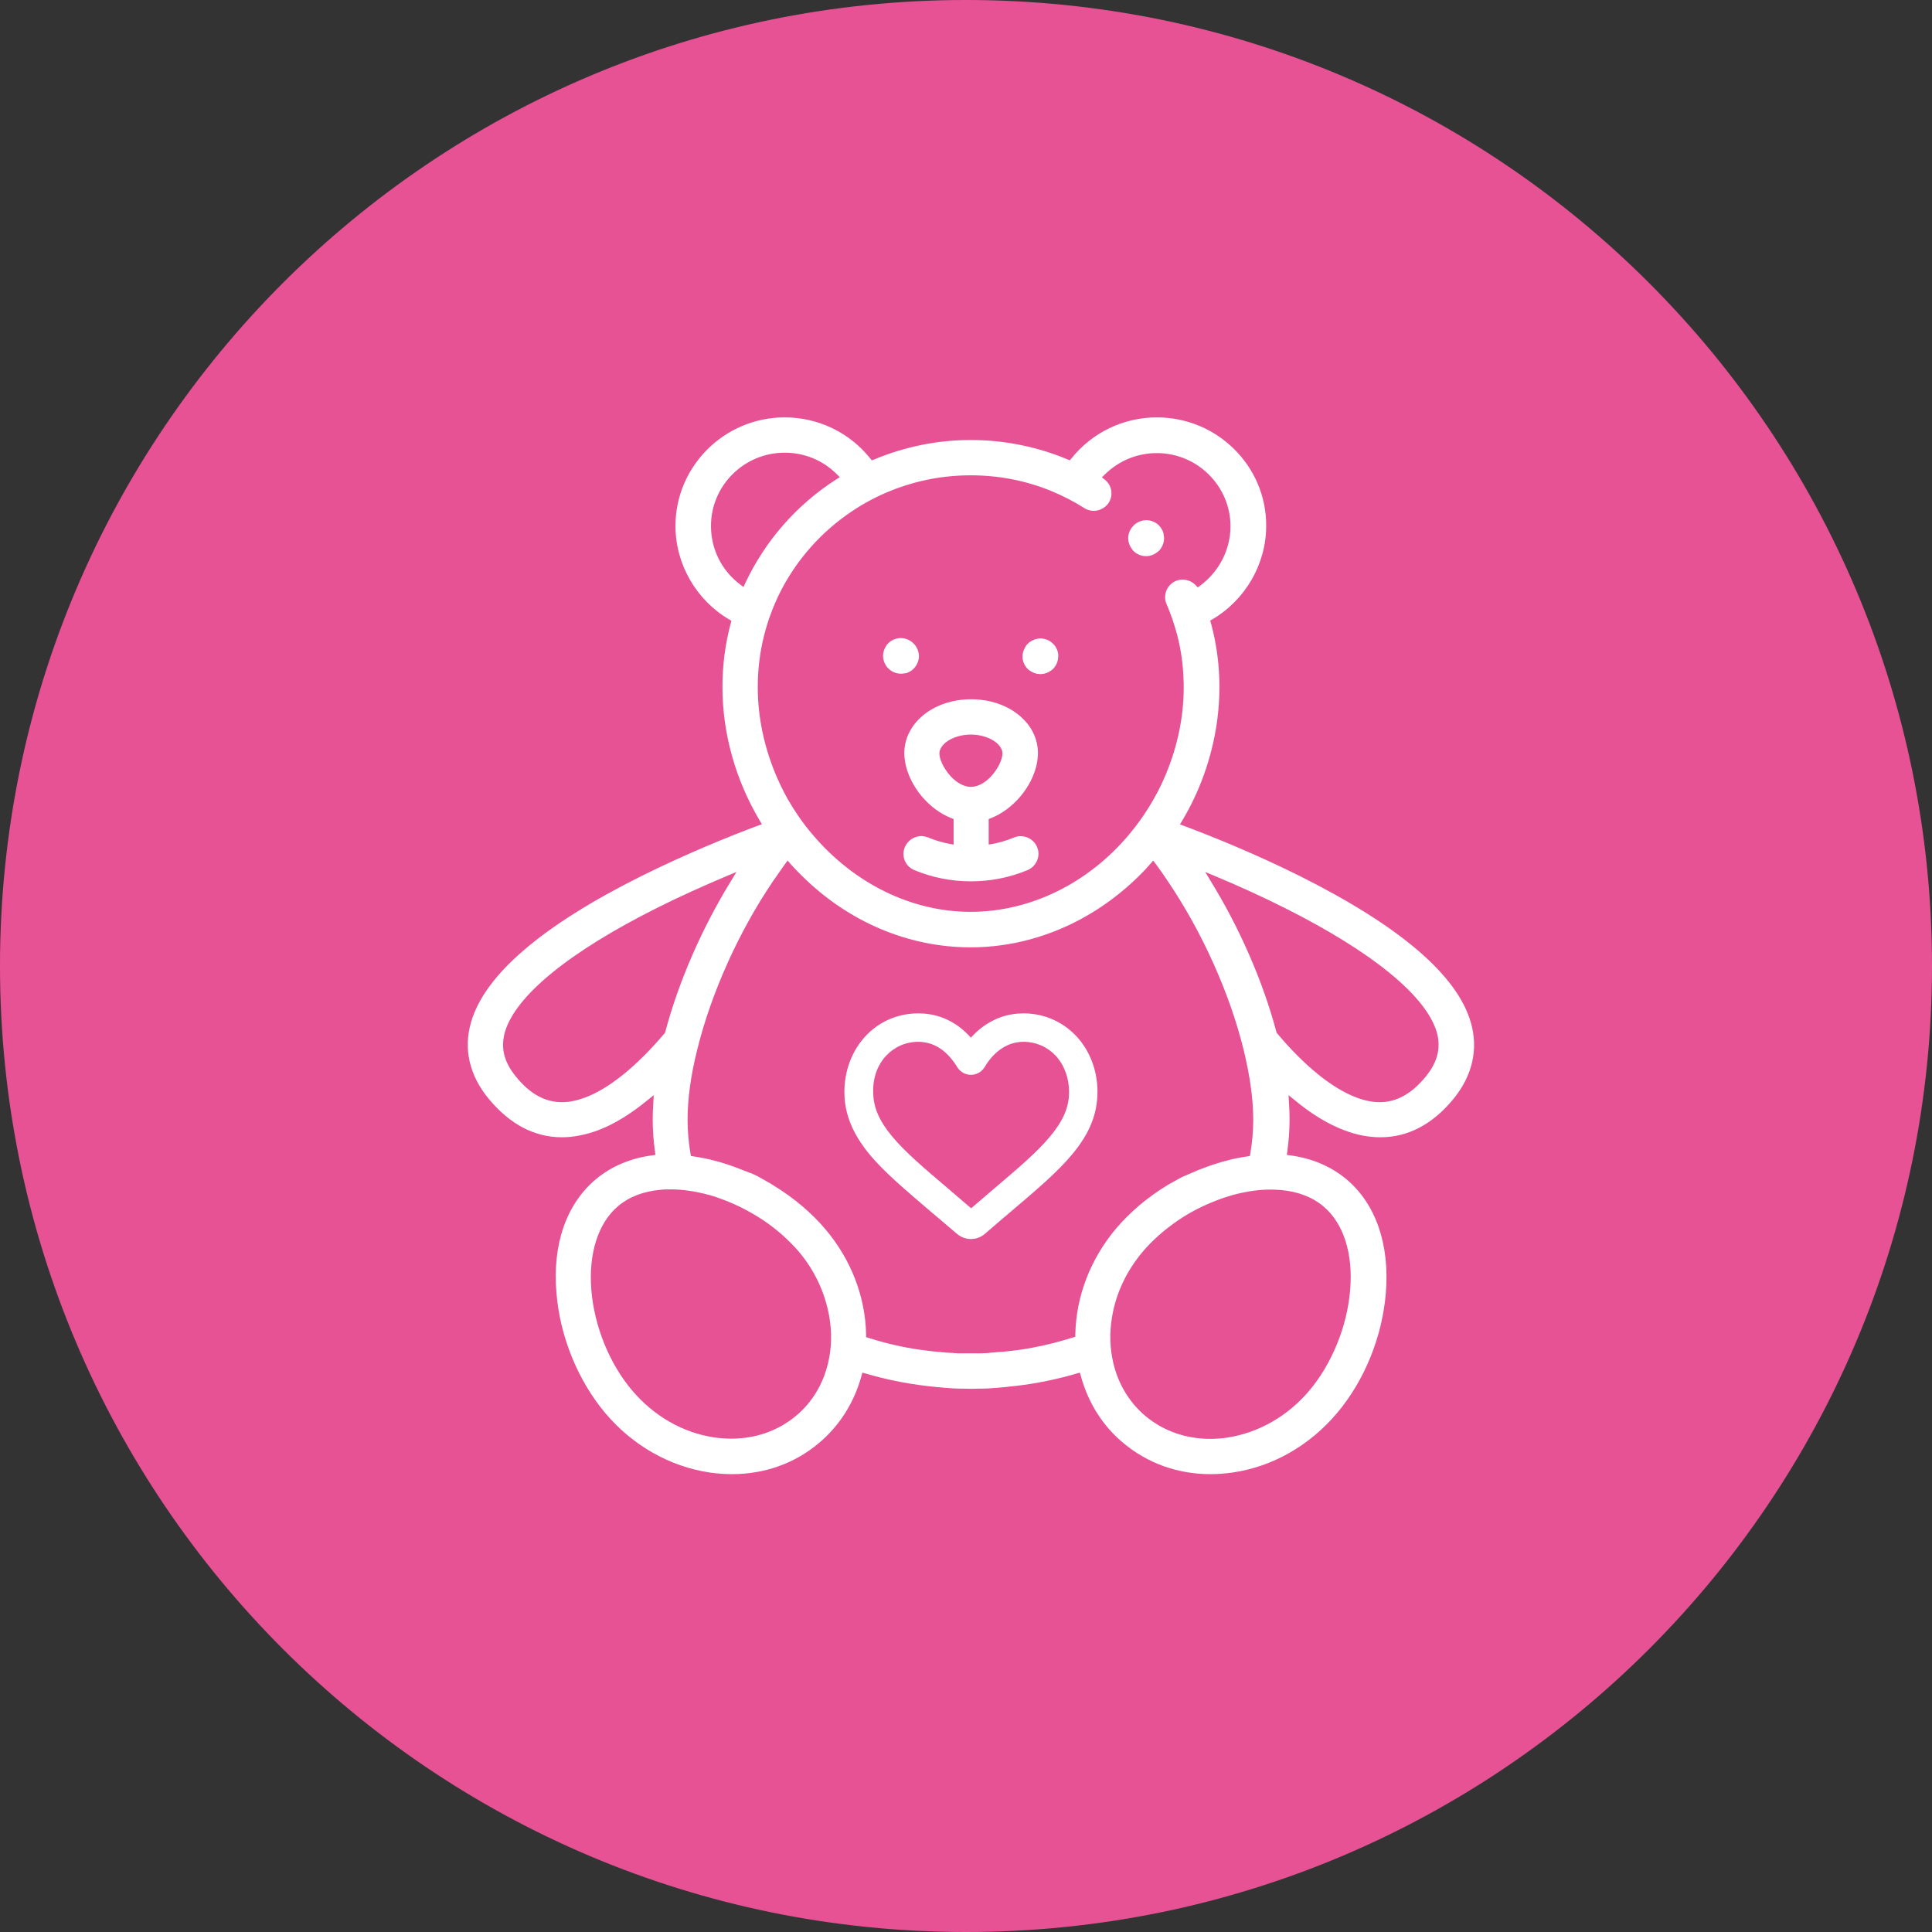
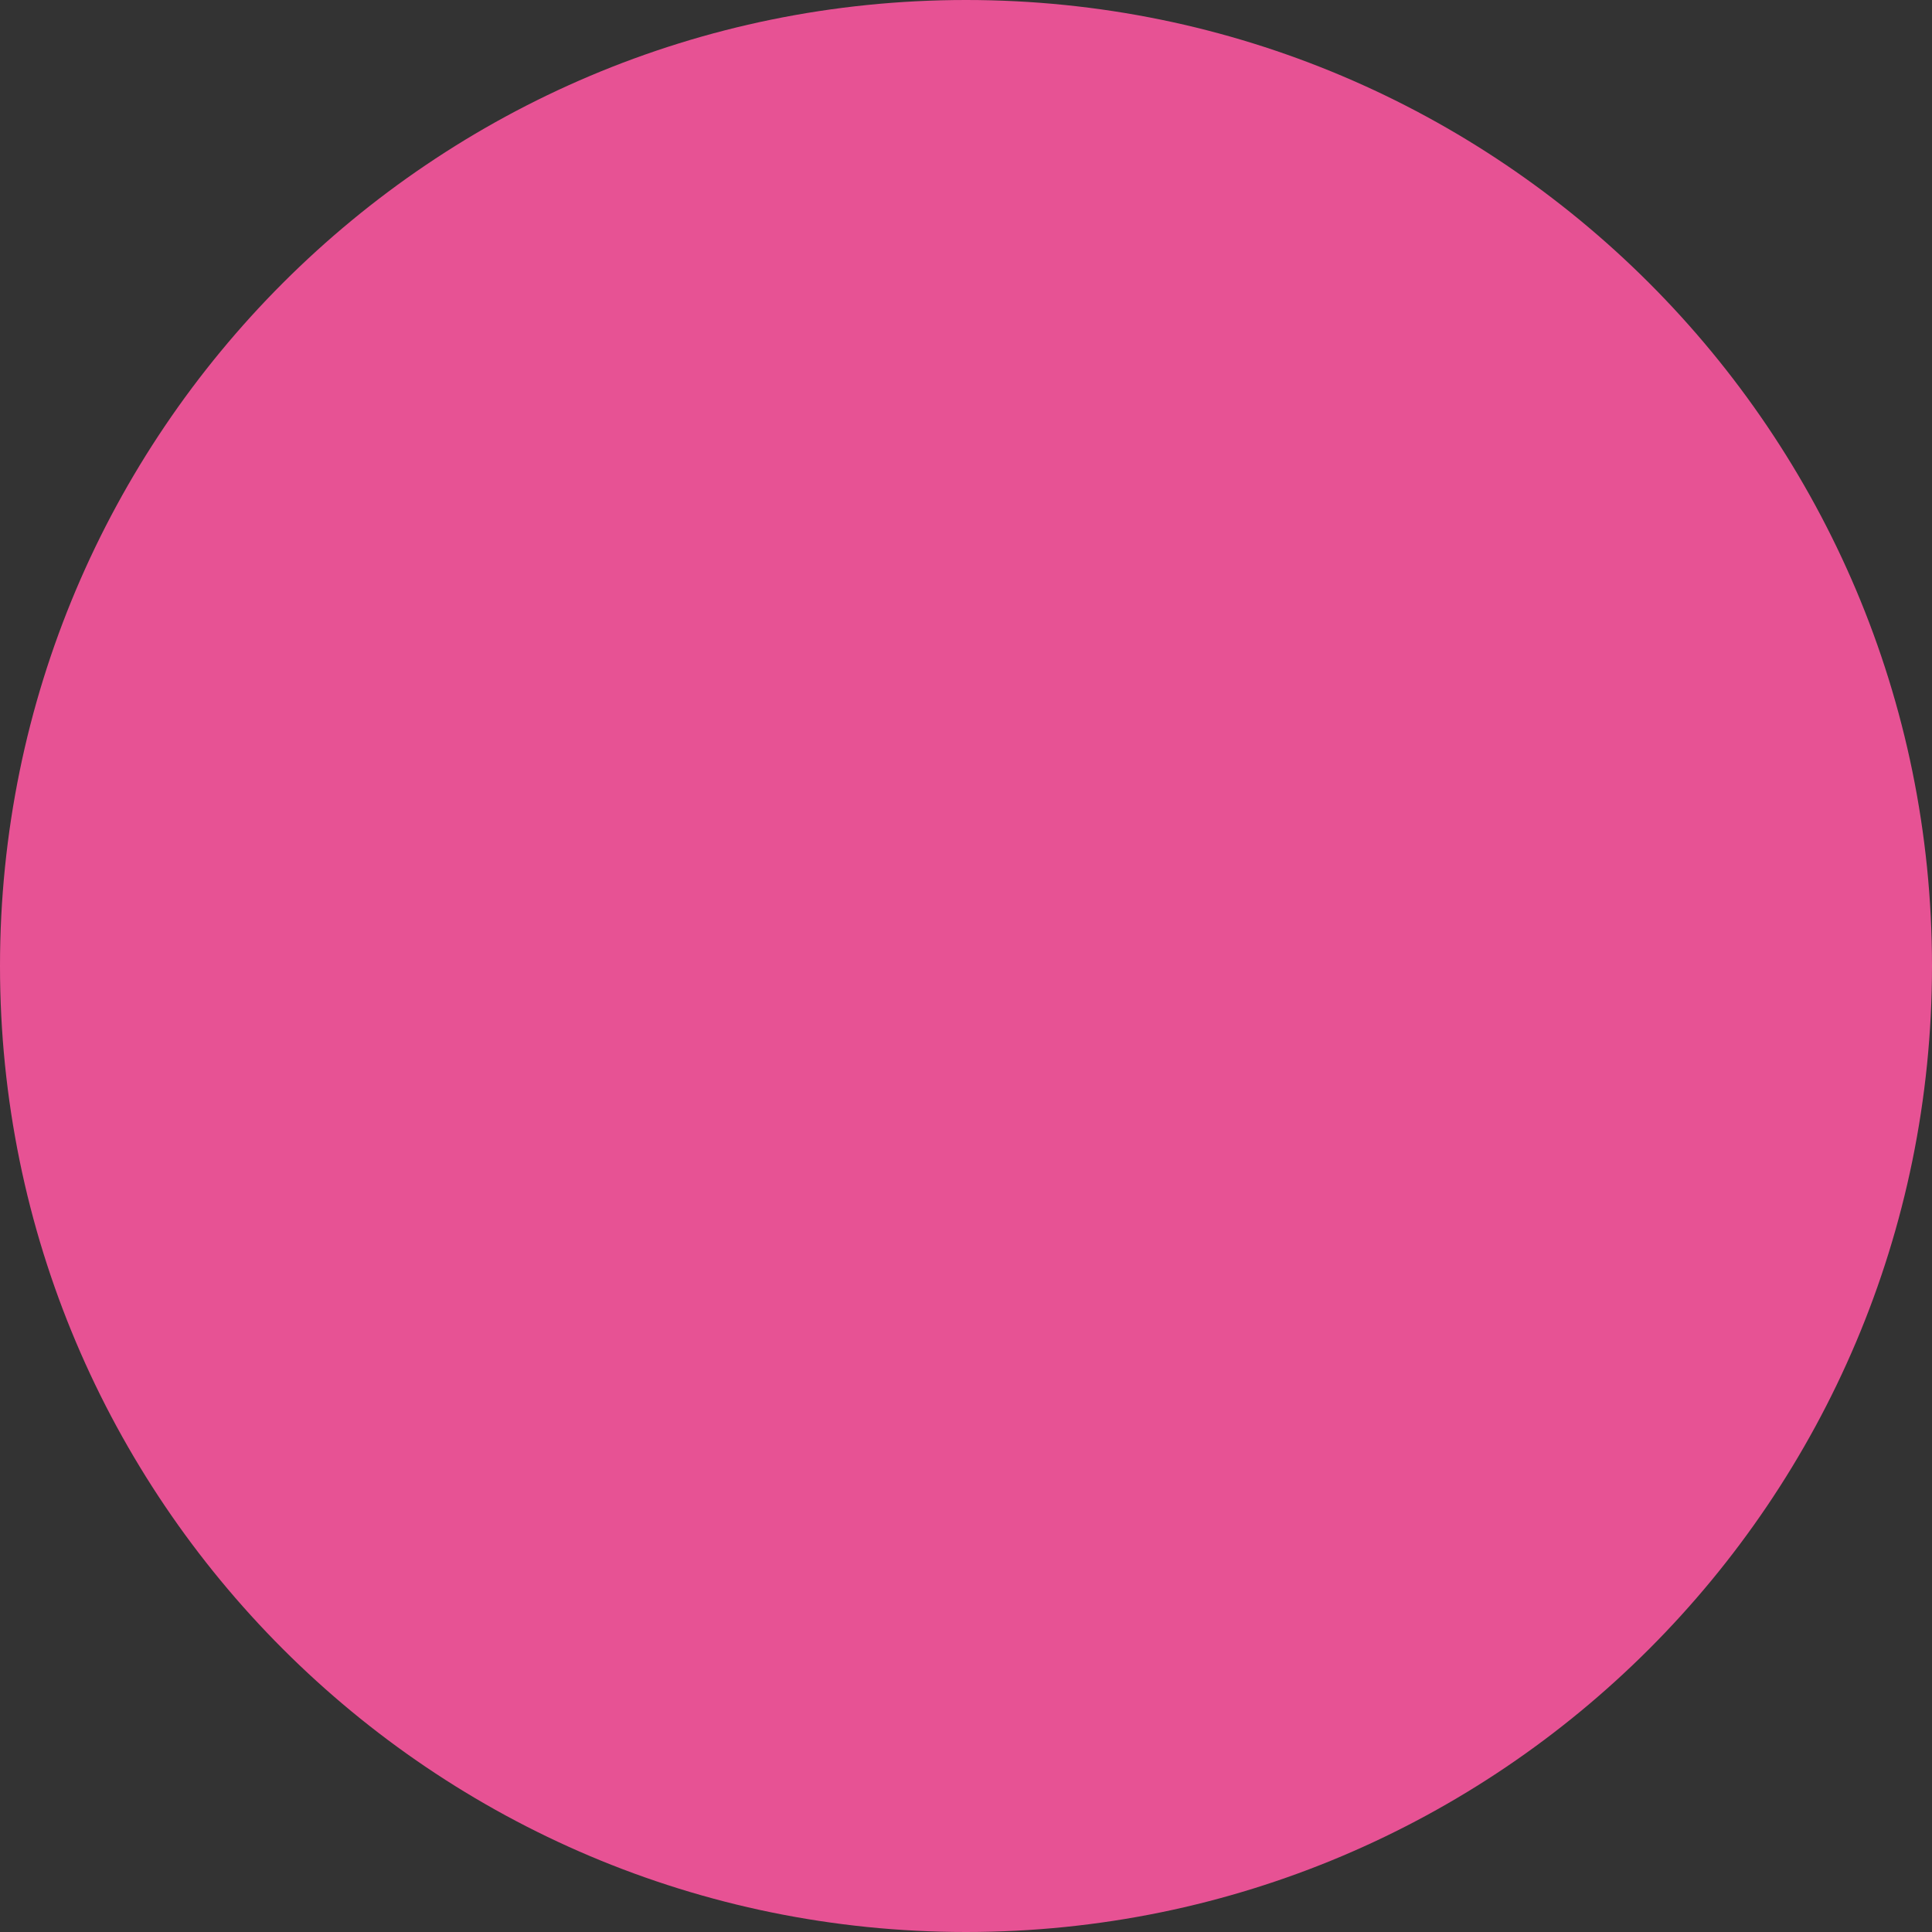
<svg xmlns="http://www.w3.org/2000/svg" width="100" height="100" viewBox="0 0 100 100" fill="none">
  <rect x="0" y="0" width="100" height="100" fill="#333333" stroke="none" />
  <path d="M0 50C0 22.386 22.386 0 50 0V0C77.614 0 100 22.386 100 50V50C100 77.614 77.614 100 50 100V100C22.386 100 0 77.614 0 50V50Z" fill="#E75294" />
  <g clip-path="url(#clip0)">
-     <path d="M47.326 45.037C48.256 45.424 49.239 45.617 50.255 45.617C51.271 45.617 52.255 45.424 53.184 45.037C53.649 44.843 53.876 44.306 53.681 43.844C53.487 43.382 52.946 43.157 52.481 43.35C52.125 43.501 51.757 43.608 51.368 43.683L51.174 43.715V42.394L51.282 42.351C52.438 41.9 53.422 40.739 53.67 39.514C53.703 39.332 53.724 39.149 53.724 38.988C53.724 38.247 53.389 37.559 52.773 37.043C52.125 36.495 51.228 36.194 50.266 36.194C49.304 36.194 48.407 36.495 47.758 37.043C47.142 37.559 46.807 38.257 46.807 38.988C46.807 39.149 46.829 39.332 46.861 39.514C47.11 40.739 48.093 41.9 49.25 42.351L49.358 42.394V43.715L49.163 43.683C48.785 43.608 48.407 43.501 48.05 43.35C47.931 43.307 47.812 43.275 47.694 43.275C47.337 43.275 46.991 43.49 46.84 43.834C46.634 44.317 46.861 44.843 47.326 45.037ZM48.623 38.999C48.623 38.934 48.634 38.859 48.666 38.795C48.839 38.354 49.52 38.021 50.255 38.021C50.979 38.021 51.671 38.354 51.844 38.795C51.876 38.859 51.887 38.934 51.887 38.999C51.887 39.557 51.12 40.728 50.255 40.728C49.391 40.728 48.623 39.557 48.623 38.999Z" fill="white" />
    <path d="M46.992 34.809C47.046 34.787 47.1 34.755 47.154 34.723C47.197 34.691 47.251 34.658 47.294 34.605C47.467 34.433 47.565 34.197 47.565 33.96C47.565 33.896 47.554 33.842 47.543 33.777C47.532 33.724 47.511 33.659 47.489 33.605C47.467 33.552 47.435 33.498 47.402 33.444C47.37 33.391 47.327 33.348 47.283 33.305C47.24 33.262 47.197 33.219 47.143 33.187C47.089 33.154 47.035 33.122 46.981 33.101C46.927 33.079 46.873 33.058 46.808 33.047C46.754 33.036 46.689 33.025 46.635 33.025C46.397 33.025 46.149 33.122 45.976 33.294C45.932 33.337 45.889 33.38 45.868 33.434C45.835 33.487 45.803 33.541 45.781 33.595C45.76 33.648 45.738 33.702 45.727 33.767C45.716 33.82 45.706 33.885 45.706 33.949C45.706 34.014 45.716 34.068 45.727 34.132C45.738 34.186 45.76 34.25 45.781 34.304C45.803 34.358 45.835 34.411 45.868 34.465C45.9 34.519 45.943 34.562 45.987 34.605C46.203 34.82 46.516 34.916 46.819 34.852C46.884 34.852 46.938 34.841 46.992 34.809Z" fill="white" />
-     <path d="M54.762 33.788C54.751 33.723 54.729 33.669 54.708 33.616C54.686 33.562 54.654 33.508 54.621 33.454C54.589 33.401 54.545 33.358 54.502 33.315C54.329 33.143 54.092 33.046 53.843 33.046C53.789 33.046 53.724 33.057 53.67 33.068C53.605 33.078 53.551 33.1 53.497 33.121C53.443 33.143 53.389 33.175 53.335 33.207C53.281 33.239 53.238 33.282 53.194 33.325C53.151 33.368 53.108 33.411 53.086 33.465C53.054 33.519 53.022 33.573 53 33.626C52.978 33.68 52.957 33.734 52.946 33.798C52.935 33.863 52.924 33.916 52.924 33.981C52.924 34.217 53.022 34.454 53.194 34.626C53.238 34.669 53.281 34.701 53.335 34.733C53.389 34.765 53.443 34.797 53.497 34.819C53.551 34.84 53.605 34.862 53.67 34.873C53.973 34.937 54.286 34.83 54.502 34.626C54.675 34.454 54.772 34.217 54.772 33.981C54.783 33.916 54.772 33.852 54.762 33.788Z" fill="white" />
    <path d="M60.188 27.502C60.166 27.448 60.134 27.395 60.101 27.341C60.069 27.287 60.026 27.244 59.993 27.201C59.95 27.158 59.907 27.126 59.853 27.083C59.799 27.051 59.745 27.019 59.691 26.997C59.636 26.976 59.582 26.954 59.518 26.944C59.464 26.933 59.399 26.922 59.334 26.922C59.269 26.922 59.215 26.933 59.15 26.944C59.096 26.954 59.031 26.976 58.977 26.997C58.923 27.019 58.869 27.051 58.815 27.083C58.761 27.115 58.718 27.158 58.675 27.201C58.631 27.244 58.599 27.287 58.556 27.341C58.523 27.395 58.491 27.448 58.469 27.502C58.448 27.556 58.426 27.61 58.415 27.674C58.404 27.728 58.394 27.792 58.394 27.857C58.394 27.921 58.404 27.975 58.415 28.039C58.426 28.093 58.448 28.158 58.469 28.211C58.491 28.265 58.523 28.319 58.556 28.372C58.588 28.426 58.631 28.469 58.664 28.512C58.707 28.555 58.75 28.598 58.804 28.63C58.858 28.663 58.912 28.695 58.966 28.716C59.02 28.738 59.075 28.759 59.139 28.77C59.258 28.791 59.377 28.791 59.496 28.77C59.561 28.759 59.615 28.738 59.669 28.716C59.723 28.695 59.777 28.663 59.831 28.63C59.885 28.598 59.928 28.555 59.971 28.523C60.015 28.491 60.047 28.437 60.09 28.383C60.123 28.329 60.155 28.276 60.177 28.222C60.199 28.168 60.22 28.115 60.231 28.05C60.242 27.986 60.252 27.932 60.252 27.867C60.252 27.814 60.242 27.749 60.231 27.685C60.231 27.61 60.209 27.556 60.188 27.502Z" fill="white" />
    <path d="M55.724 53.645C55.011 52.882 54.038 52.452 52.979 52.452C52.179 52.452 51.455 52.699 50.806 53.193C50.612 53.344 50.428 53.516 50.255 53.709C50.082 53.516 49.899 53.344 49.704 53.193C49.066 52.699 48.331 52.452 47.532 52.452C46.472 52.452 45.5 52.871 44.786 53.645C44.095 54.397 43.706 55.417 43.706 56.524C43.706 57.652 44.127 58.684 45.013 59.758C45.781 60.682 46.872 61.595 48.126 62.67C48.526 63.003 49.023 63.432 49.531 63.862C49.736 64.034 49.985 64.131 50.255 64.131C50.526 64.131 50.785 64.034 50.979 63.862C51.498 63.411 52.006 62.981 52.384 62.659C53.638 61.595 54.73 60.671 55.497 59.747C56.394 58.673 56.805 57.652 56.805 56.513C56.805 55.417 56.416 54.397 55.724 53.645ZM45.867 54.644C46.3 54.182 46.883 53.924 47.532 53.924C47.996 53.924 48.418 54.074 48.796 54.364C49.142 54.633 49.391 54.977 49.542 55.224C49.693 55.482 49.964 55.632 50.255 55.632C50.547 55.632 50.817 55.482 50.969 55.224C51.109 54.988 51.358 54.633 51.714 54.364C52.093 54.074 52.514 53.924 52.979 53.924C53.617 53.924 54.211 54.182 54.643 54.644C55.086 55.127 55.335 55.793 55.335 56.524C55.335 57.308 55.032 58.007 54.362 58.812C53.681 59.64 52.633 60.521 51.433 61.541C51.098 61.832 50.688 62.175 50.266 62.541C49.845 62.186 49.456 61.842 49.099 61.541C47.899 60.521 46.851 59.64 46.17 58.812C45.5 58.007 45.197 57.297 45.197 56.524C45.176 55.783 45.424 55.117 45.867 54.644Z" fill="white" />
-     <path d="M76.13 52.923C75.427 50.474 72.455 47.938 67.31 45.359C64.965 44.188 62.717 43.286 61.258 42.738L61.074 42.673L61.171 42.512C61.398 42.125 61.615 41.739 61.798 41.341C62.177 40.546 62.479 39.708 62.695 38.859C62.976 37.774 63.117 36.667 63.117 35.561C63.117 35.4 63.117 35.228 63.106 35.056C63.074 34.132 62.933 33.208 62.695 32.316L62.685 32.284C62.685 32.273 62.674 32.262 62.674 32.241L62.641 32.123L62.749 32.058C64.468 31.048 65.538 29.189 65.538 27.213C65.549 24.129 63.009 21.604 59.885 21.604C58.156 21.604 56.535 22.378 55.454 23.732L55.378 23.828L55.27 23.785C53.692 23.119 51.963 22.775 50.255 22.775C48.515 22.775 46.829 23.119 45.241 23.785L45.122 23.828L45.046 23.732C43.965 22.378 42.344 21.604 40.615 21.604C37.502 21.604 34.962 24.129 34.962 27.223C34.962 29.2 36.032 31.059 37.751 32.069L37.859 32.133L37.826 32.252C37.535 33.326 37.394 34.443 37.394 35.561C37.394 37.957 38.064 40.363 39.339 42.501L39.437 42.663L39.253 42.727C37.783 43.275 35.546 44.178 33.19 45.349C28.045 47.916 25.084 50.463 24.381 52.913C23.981 54.288 24.295 55.663 25.289 56.866C26.381 58.188 27.656 58.865 29.083 58.865C29.688 58.865 30.326 58.736 30.963 58.499C31.785 58.188 32.649 57.661 33.546 56.92L33.838 56.684L33.817 57.06C33.795 57.371 33.784 57.672 33.784 57.941C33.784 58.499 33.827 59.058 33.903 59.617L33.925 59.778L33.763 59.8C32.628 59.95 31.644 60.369 30.844 61.035C29.32 62.314 28.585 64.398 28.802 66.923C28.985 69.19 29.915 71.457 31.331 73.144C32.747 74.82 34.66 75.905 36.724 76.216C37.113 76.27 37.502 76.302 37.88 76.302C39.566 76.302 41.123 75.754 42.377 74.701C43.446 73.81 44.214 72.596 44.592 71.21L44.635 71.049L44.797 71.091C45.813 71.392 46.873 71.607 47.943 71.736H47.953C48.094 71.758 48.234 71.768 48.364 71.779L48.45 71.79C48.569 71.801 48.678 71.811 48.796 71.822L48.915 71.833C49.023 71.844 49.131 71.844 49.229 71.854L49.369 71.865C49.477 71.865 49.585 71.876 49.693 71.876H49.823C50.115 71.887 50.418 71.887 50.709 71.876H50.839C50.947 71.876 51.055 71.865 51.163 71.865L51.293 71.854C51.401 71.844 51.509 71.844 51.606 71.833L51.725 71.822C51.844 71.811 51.952 71.801 52.071 71.79L52.158 71.779C52.298 71.768 52.428 71.747 52.568 71.736H52.579C53.66 71.607 54.719 71.392 55.735 71.091L55.897 71.049L55.94 71.21C56.319 72.596 57.075 73.81 58.156 74.701C59.41 75.744 60.966 76.302 62.652 76.302C63.03 76.302 63.43 76.27 63.809 76.216C65.873 75.916 67.786 74.82 69.202 73.144C70.628 71.457 71.547 69.19 71.731 66.923C71.936 64.409 71.212 62.314 69.688 61.035C68.888 60.369 67.905 59.95 66.77 59.8L66.608 59.778L66.629 59.617C66.705 59.058 66.748 58.499 66.748 57.941C66.748 57.661 66.737 57.371 66.716 57.06L66.694 56.684L66.986 56.92C67.872 57.661 68.748 58.188 69.569 58.499C70.218 58.746 70.844 58.865 71.45 58.865C72.876 58.865 74.152 58.199 75.243 56.866C76.216 55.663 76.529 54.298 76.13 52.923ZM38.486 30.382L38.324 30.264C37.351 29.533 36.8 28.427 36.8 27.223C36.8 25.128 38.518 23.431 40.615 23.431C41.642 23.431 42.603 23.828 43.328 24.559L43.468 24.698L43.295 24.806C41.231 26.127 39.599 27.997 38.561 30.21L38.486 30.382ZM39.221 35.561C39.221 34.669 39.329 33.767 39.545 32.907C39.728 32.176 39.988 31.467 40.312 30.79C41.166 29.039 42.484 27.535 44.117 26.45C44.743 26.031 45.413 25.676 46.116 25.397C47.435 24.87 48.818 24.602 50.245 24.602C51.682 24.602 53.066 24.87 54.373 25.397C54.687 25.526 54.989 25.665 55.281 25.816C55.573 25.966 55.854 26.127 56.124 26.299C56.189 26.342 56.254 26.375 56.33 26.396C56.729 26.525 57.162 26.364 57.389 26.02C57.637 25.622 57.551 25.107 57.172 24.817L57.032 24.709L57.162 24.58C57.886 23.86 58.848 23.452 59.874 23.452C61.982 23.452 63.69 25.16 63.69 27.245C63.69 28.448 63.095 29.598 62.112 30.318L61.993 30.404L61.896 30.296C61.636 30.017 61.215 29.92 60.858 30.07C60.534 30.21 60.318 30.522 60.307 30.876C60.296 31.016 60.328 31.145 60.383 31.274C60.599 31.768 60.772 32.284 60.912 32.8C60.923 32.821 60.923 32.853 60.934 32.875L60.944 32.918C61.128 33.648 61.236 34.39 61.258 35.142C61.269 35.281 61.269 35.432 61.269 35.572C61.269 36.517 61.15 37.473 60.901 38.419C60.718 39.149 60.447 39.88 60.123 40.578C60.004 40.836 59.864 41.105 59.712 41.363C59.345 42.018 58.913 42.63 58.437 43.2C56.308 45.735 53.314 47.197 50.234 47.197C47.186 47.197 44.203 45.735 42.052 43.189C41.566 42.62 41.144 42.007 40.766 41.352C39.761 39.547 39.221 37.548 39.221 35.561ZM30.304 56.802C29.872 56.963 29.472 57.049 29.093 57.049C28.207 57.049 27.429 56.619 26.705 55.727C26.089 54.975 25.905 54.245 26.132 53.428C26.672 51.548 29.461 49.27 33.989 47.003C35.114 46.434 36.356 45.875 37.653 45.327L38.118 45.134L37.859 45.563C36.346 48.013 35.124 50.807 34.433 53.417L34.422 53.45L34.4 53.482C32.963 55.179 31.547 56.329 30.304 56.802ZM42.863 70.544C42.603 71.65 42.031 72.596 41.188 73.294C40.269 74.057 39.112 74.465 37.859 74.465C37.567 74.465 37.275 74.444 36.972 74.401C35.351 74.164 33.838 73.294 32.714 71.962C31.547 70.587 30.758 68.642 30.607 66.762C30.455 64.881 30.963 63.291 32.001 62.421C32.563 61.948 33.319 61.658 34.195 61.583C34.368 61.562 34.541 61.562 34.714 61.562C35.297 61.562 35.903 61.647 36.54 61.809C36.562 61.819 36.594 61.819 36.616 61.83L36.67 61.841C36.951 61.916 37.232 62.013 37.502 62.12C38.205 62.389 38.875 62.743 39.512 63.162C40.215 63.635 40.82 64.183 41.328 64.763C42.16 65.741 42.701 66.901 42.917 68.115C43.068 68.964 43.047 69.77 42.863 70.544ZM55.659 69.072V69.19L55.551 69.222C54.676 69.501 53.768 69.716 52.849 69.856H52.839C52.73 69.877 52.622 69.888 52.504 69.899L52.439 69.91C52.341 69.92 52.244 69.931 52.147 69.942L52.039 69.953C51.952 69.963 51.866 69.974 51.779 69.974C51.747 69.974 51.715 69.985 51.682 69.985H51.628C51.552 69.996 51.477 69.996 51.401 70.006C51.358 70.006 51.315 70.006 51.271 70.017L51.174 70.028C51.12 70.028 51.077 70.039 51.023 70.039C50.947 70.039 50.882 70.039 50.807 70.049H50.742C50.709 70.049 50.677 70.049 50.634 70.049C50.504 70.049 50.374 70.049 50.245 70.049C50.115 70.049 49.985 70.049 49.855 70.049C49.823 70.049 49.791 70.049 49.748 70.049H49.683C49.607 70.049 49.531 70.049 49.467 70.039C49.423 70.039 49.369 70.039 49.326 70.028H49.283C49.218 70.028 49.153 70.017 49.099 70.017C49.023 70.017 48.948 70.006 48.872 69.996H48.818C48.786 69.996 48.753 69.996 48.721 69.985C48.634 69.974 48.548 69.974 48.461 69.963L48.353 69.953C48.256 69.942 48.159 69.931 48.061 69.92L47.997 69.91C47.889 69.899 47.77 69.877 47.661 69.867H47.64C46.732 69.738 45.813 69.523 44.938 69.243L44.83 69.211V69.093C44.797 67.127 44.052 65.193 42.722 63.624C41.998 62.765 41.058 61.98 40.02 61.347L39.901 61.271L39.199 60.874L38.972 60.766L38.053 60.412C37.697 60.283 37.34 60.165 36.994 60.079C36.638 59.982 36.259 59.907 35.881 59.853L35.762 59.832L35.74 59.714C35.643 59.133 35.589 58.542 35.589 57.962C35.589 56.888 35.751 55.674 36.086 54.342C36.8 51.43 38.226 48.249 39.999 45.628C40.215 45.316 40.431 45.005 40.647 44.704L40.766 44.543L40.896 44.693C40.971 44.769 41.036 44.854 41.112 44.93C41.22 45.048 41.35 45.177 41.49 45.316C43.9 47.712 47.013 49.034 50.234 49.034C53.444 49.034 56.556 47.712 58.977 45.316C59.172 45.123 59.377 44.908 59.561 44.693L59.691 44.543L59.81 44.704C60.037 45.005 60.253 45.316 60.458 45.628C62.231 48.249 63.657 51.43 64.371 54.342C64.695 55.674 64.868 56.888 64.868 57.962C64.868 58.542 64.814 59.133 64.716 59.714L64.695 59.832L64.576 59.853C64.198 59.907 63.819 59.982 63.463 60.079C63.106 60.175 62.728 60.294 62.36 60.433L62.22 60.487L62.047 60.551L61.171 60.928L60.49 61.304L60.458 61.325C59.421 61.948 58.491 62.733 57.756 63.603C56.438 65.171 55.692 67.116 55.659 69.072ZM68.488 62.432C69.537 63.302 70.045 64.881 69.883 66.772C69.731 68.642 68.942 70.587 67.775 71.972C66.651 73.305 65.138 74.164 63.517 74.411C63.214 74.454 62.922 74.476 62.63 74.476C61.388 74.476 60.22 74.068 59.302 73.305C58.469 72.606 57.886 71.661 57.626 70.554C57.443 69.781 57.421 68.975 57.562 68.148C57.767 66.923 58.318 65.773 59.15 64.785C59.648 64.194 60.264 63.657 60.966 63.173C61.593 62.743 62.274 62.4 62.976 62.131C63.247 62.023 63.528 61.938 63.809 61.852L63.863 61.841C63.884 61.83 63.917 61.83 63.938 61.819C64.565 61.658 65.181 61.572 65.765 61.572C65.938 61.572 66.111 61.583 66.284 61.594C67.17 61.669 67.926 61.959 68.488 62.432ZM73.795 55.727C73.071 56.608 72.293 57.049 71.407 57.049C71.028 57.049 70.618 56.963 70.196 56.802C68.953 56.329 67.537 55.19 66.1 53.482L66.078 53.45L66.067 53.417C65.376 50.807 64.154 48.013 62.641 45.563L62.382 45.134L62.847 45.327C64.154 45.875 65.386 46.434 66.511 47.003C71.028 49.27 73.817 51.548 74.368 53.428C74.595 54.234 74.411 54.965 73.795 55.727Z" fill="white" />
  </g>
  <defs>
    <clipPath id="clip0">
-       <rect width="52.083" height="54.688" fill="white" transform="translate(24.208 21.604)" />
-     </clipPath>
+       </clipPath>
  </defs>
</svg>